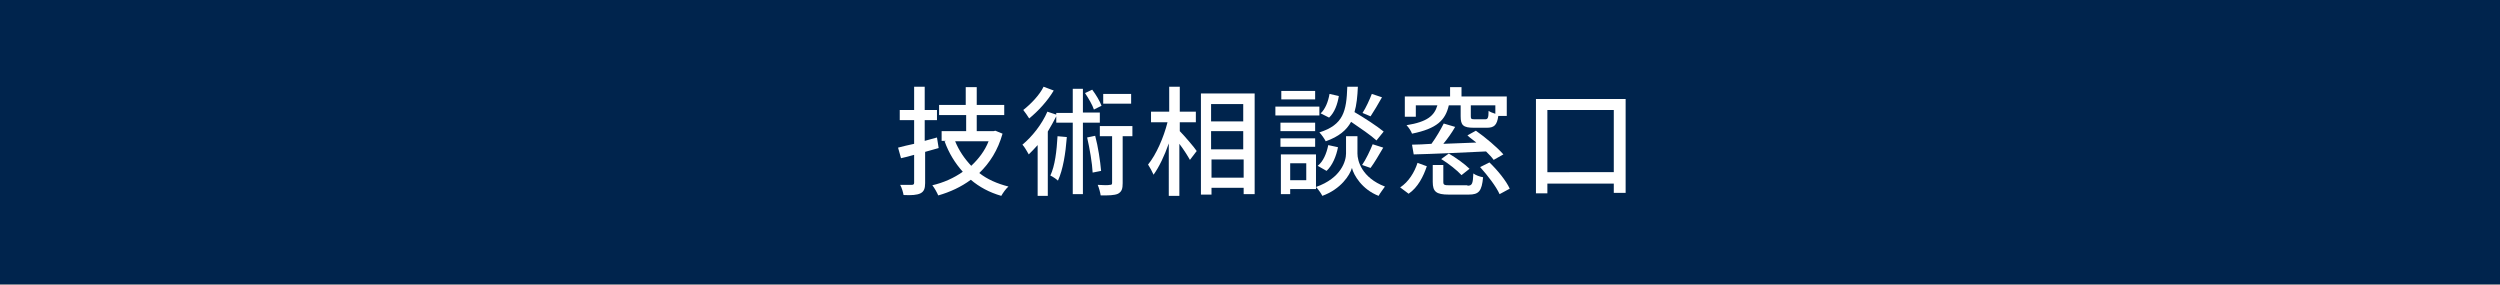
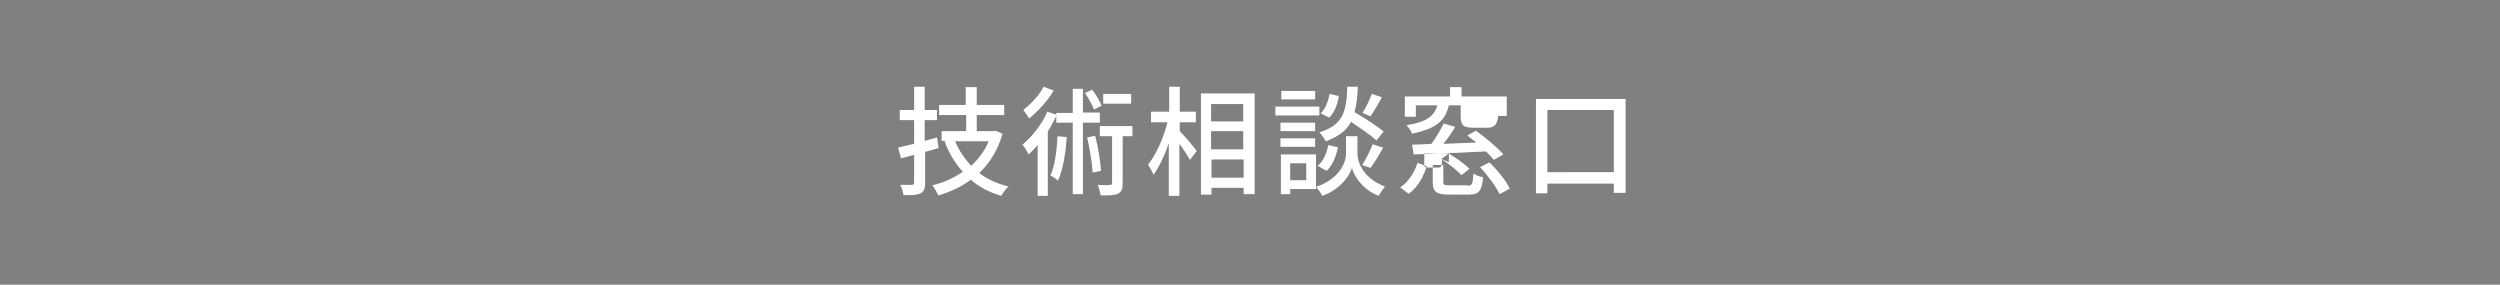
<svg xmlns="http://www.w3.org/2000/svg" version="1.1" id="レイヤー_1" x="0px" y="0px" viewBox="0 0 591 67.3" style="enable-background:new 0 0 591 67.3;" xml:space="preserve">
  <rect x="0" y="0" width="591" height="67.3" fill="#808080" stroke="none" />
  <style type="text/css">
	.st0{fill:#00244D;stroke:#00244D;stroke-miterlimit:10;}
	.st1{fill:#FFFFFF;}
</style>
-   <rect x="0.5" y="0.5" class="st0" width="590" height="66.2" />
  <g>
    <g>
      <g>
        <g>
          <path class="st1" d="M221.9,35c-1.1,0.3-2.1,0.6-3.2,0.9v7.4c0,1.3-0.3,2-1.1,2.4c-0.8,0.4-2.1,0.5-4,0.4      c-0.1-0.6-0.4-1.7-0.8-2.4c1.2,0,2.4,0,2.7,0c0.4,0,0.6-0.1,0.6-0.5v-6.6c-1.1,0.3-2.1,0.6-3.1,0.8l-0.7-2.5      c1.1-0.3,2.4-0.6,3.8-0.9v-5.6h-3.4v-2.4h3.4v-5.5h2.5v5.5h2.9v2.4h-2.9v4.9l2.9-0.8L221.9,35z M237,31.6      c-1.1,3.9-3,6.9-5.5,9.3c1.9,1.5,4.2,2.5,6.9,3.2c-0.6,0.5-1.3,1.5-1.7,2.2c-2.8-0.8-5.2-2.1-7.2-3.8c-2.3,1.7-4.9,2.9-7.7,3.7      c-0.3-0.7-0.9-1.8-1.4-2.4c2.6-0.6,5.1-1.7,7.2-3.2c-1.8-2-3.3-4.4-4.3-7.2l0.4-0.1h-1.1V31h5.8v-3.8H222v-2.4h6.3v-4.2h2.6v4.2      h6.5v2.4h-6.5V31h4l0.4-0.1L237,31.6z M225.8,33.4c0.9,2.2,2.2,4.1,3.8,5.8c1.7-1.6,3.2-3.5,4.1-5.8H225.8z" />
          <path class="st1" d="M256,29v16.9h-2.4V29h-3.9v-1.5c-0.6,1.2-1.3,2.4-2,3.6v15.2h-2.4v-12c-0.7,0.8-1.4,1.5-2.1,2.2      c-0.3-0.5-1-1.8-1.5-2.3c2.3-1.9,4.6-4.8,5.9-7.8l2.1,0.7v-0.4h3.9V21h2.4v5.6h4V29H256z M249.1,21.4c-1.4,2.4-3.7,4.9-5.8,6.6      c-0.3-0.5-1-1.5-1.4-2c1.8-1.4,3.9-3.6,4.8-5.5L249.1,21.4z M252.2,32.4c-0.3,3.9-0.9,7.7-2.1,10.3c-0.3-0.3-1.3-1-1.8-1.2      c1.1-2.3,1.5-5.8,1.7-9.3L252.2,32.4z M258.6,25.9c-0.3-1-1.3-2.7-2.1-3.9l1.7-0.8c0.9,1.2,1.8,2.7,2.2,3.8L258.6,25.9z       M258.9,32.1c0.7,2.6,1.2,6,1.4,8.3l-2,0.4c-0.1-2.2-0.7-5.7-1.3-8.3L258.9,32.1z M267.8,32.2h-2.4v11.1c0,1.3-0.2,2-1.1,2.5      c-0.9,0.4-2.2,0.4-4.1,0.4c-0.1-0.7-0.4-1.8-0.7-2.5c1.3,0.1,2.5,0.1,2.9,0c0.4,0,0.5-0.1,0.5-0.5V32.2h-2.9v-2.4h7.7V32.2z       M267.4,24.5h-6.6v-2.3h6.6V24.5z" />
          <path class="st1" d="M278.9,31c1,1,3.5,3.9,4,4.7l-1.6,2.1c-0.5-0.9-1.5-2.5-2.5-3.8v12.3h-2.5V33.9c-1,2.9-2.3,5.6-3.6,7.4      c-0.3-0.7-0.9-1.8-1.3-2.4c1.9-2.3,3.7-6.4,4.6-10h-3.9v-2.5h4.3v-5.9h2.5v5.9h3.8v2.5h-3.8V31z M296.6,22.1v23.8H294v-1.5h-7.6      V46h-2.5V22.1H296.6z M286.3,24.6v4.1h7.6v-4.1H286.3z M286.3,35.3h7.6v-4.3h-7.6V35.3z M294,42v-4.3h-7.6V42H294z" />
          <path class="st1" d="M311.9,27.3h-10.4v-2.1h10.4V27.3z M311,44.7h-6v1.2h-2.2v-9.4h8.3V44.7z M310.9,31h-8.2v-2h8.2V31z       M302.7,32.7h8.2v2h-8.2V32.7z M310.9,23.5h-8v-2h8V23.5z M305,38.6v4h3.8v-4H305z M320.9,36.3c0,1.7,1,5.7,6.5,7.8      c-0.4,0.6-1.2,1.6-1.5,2.2c-3.9-1.5-5.9-4.9-6.3-6.6c-0.5,1.7-2.6,5-7,6.6c-0.3-0.6-1-1.6-1.5-2.1c6-2.1,7.1-6.2,7.1-7.9v-4.1      h2.7V36.3z M311.5,39.2c1.3-1,2.1-2.9,2.5-4.9l2.3,0.5c-0.4,2.1-1.3,4.3-2.7,5.6L311.5,39.2z M325.4,33.2      c-1.3-1.2-3.8-2.9-6-4.4c-1.1,2-2.9,3.5-6,4.6c-0.3-0.6-1-1.6-1.5-2.1c5.7-1.8,6.4-5,6.6-10.8h2.5c-0.1,2.3-0.3,4.3-0.8,6      c2.4,1.4,5.3,3.3,6.9,4.6L325.4,33.2z M316.5,22.7c-0.3,1.9-1,3.9-2.3,5.1l-2-1c1.1-1,1.8-2.8,2.1-4.6L316.5,22.7z M322,39      c0.9-1.3,1.9-3.4,2.5-4.9l2.5,0.8c-1,1.7-2.1,3.6-3,4.8L322,39z M326.7,23c-0.9,1.6-1.9,3.3-2.7,4.5l-1.9-0.8      c0.8-1.2,1.7-3.2,2.2-4.5L326.7,23z" />
-           <path class="st1" d="M331,44.3c2-1.3,3.4-3.6,4.1-5.8l2.2,0.8c-0.8,2.4-2.1,5-4.3,6.5L331,44.3z M334.6,27.6h-2.5v-4.8h10.7      v-2.2h2.7v2.2h10.7v4.6h-2c-0.3,2.2-1,2.8-2.7,2.8h-3.1c-2.5,0-3.1-0.6-3.1-2.7v-2.6h-2.8c-0.8,3.5-2.8,5.5-8.7,6.7      c-0.2-0.6-0.8-1.5-1.3-2c5-0.8,6.6-2.3,7.3-4.7h-5.1V27.6z M353.1,37.8c-0.4-0.6-1.1-1.3-1.8-2c-6.2,0.3-12.7,0.6-17.1,0.7      l-0.4-2.3c1.3,0,2.9-0.1,4.6-0.2c1.1-1.5,2.2-3.4,2.9-4.8L344,30c-0.8,1.4-1.8,2.8-2.8,4l7.8-0.3c-0.7-0.6-1.5-1.1-2.1-1.7      l2-1.1c2.3,1.6,5.1,4,6.5,5.6L353.1,37.8z M346.9,43.9c1.1,0,1.3-0.4,1.4-2.9c0.5,0.4,1.6,0.8,2.3,0.9c-0.3,3.3-1,4.1-3.4,4.1      h-4.7c-3,0-3.8-0.7-3.8-3v-4h2.5v4c0,0.7,0.2,0.8,1.5,0.8H346.9z M342.5,36.3c1.7,1,3.8,2.5,4.9,3.6l-1.9,1.5      c-1-1.1-3-2.7-4.8-3.8L342.5,36.3z M353.5,24.9h-5.8v2.6c0,0.6,0.1,0.7,1,0.7h2.4c0.6,0,0.8-0.3,0.8-2c0.4,0.3,1,0.5,1.6,0.7      V24.9z M352.1,38.4c1.9,1.8,4,4.4,4.8,6.2l-2.4,1.3c-0.8-1.8-2.8-4.4-4.6-6.4L352.1,38.4z" />
+           <path class="st1" d="M331,44.3c2-1.3,3.4-3.6,4.1-5.8l2.2,0.8c-0.8,2.4-2.1,5-4.3,6.5L331,44.3z M334.6,27.6h-2.5v-4.8h10.7      v-2.2h2.7v2.2h10.7v4.6h-2c-0.3,2.2-1,2.8-2.7,2.8h-3.1c-2.5,0-3.1-0.6-3.1-2.7v-2.6h-2.8c-0.8,3.5-2.8,5.5-8.7,6.7      c-0.2-0.6-0.8-1.5-1.3-2c5-0.8,6.6-2.3,7.3-4.7h-5.1V27.6z M353.1,37.8c-0.4-0.6-1.1-1.3-1.8-2c-6.2,0.3-12.7,0.6-17.1,0.7      l-0.4-2.3c1.3,0,2.9-0.1,4.6-0.2c1.1-1.5,2.2-3.4,2.9-4.8L344,30c-0.8,1.4-1.8,2.8-2.8,4l7.8-0.3c-0.7-0.6-1.5-1.1-2.1-1.7      l2-1.1c2.3,1.6,5.1,4,6.5,5.6L353.1,37.8z M346.9,43.9c1.1,0,1.3-0.4,1.4-2.9c0.5,0.4,1.6,0.8,2.3,0.9c-0.3,3.3-1,4.1-3.4,4.1      h-4.7c-3,0-3.8-0.7-3.8-3v-4h2.5v4c0,0.7,0.2,0.8,1.5,0.8H346.9z M342.5,36.3c1.7,1,3.8,2.5,4.9,3.6l-1.9,1.5      c-1-1.1-3-2.7-4.8-3.8L342.5,36.3z h-5.8v2.6c0,0.6,0.1,0.7,1,0.7h2.4c0.6,0,0.8-0.3,0.8-2c0.4,0.3,1,0.5,1.6,0.7      V24.9z M352.1,38.4c1.9,1.8,4,4.4,4.8,6.2l-2.4,1.3c-0.8-1.8-2.8-4.4-4.6-6.4L352.1,38.4z" />
          <path class="st1" d="M384.3,23.4v22.2h-2.8v-2.2h-15.7v2.3h-2.7V23.4H384.3z M381.5,40.7V26h-15.7v14.7H381.5z" />
        </g>
      </g>
    </g>
  </g>
</svg>